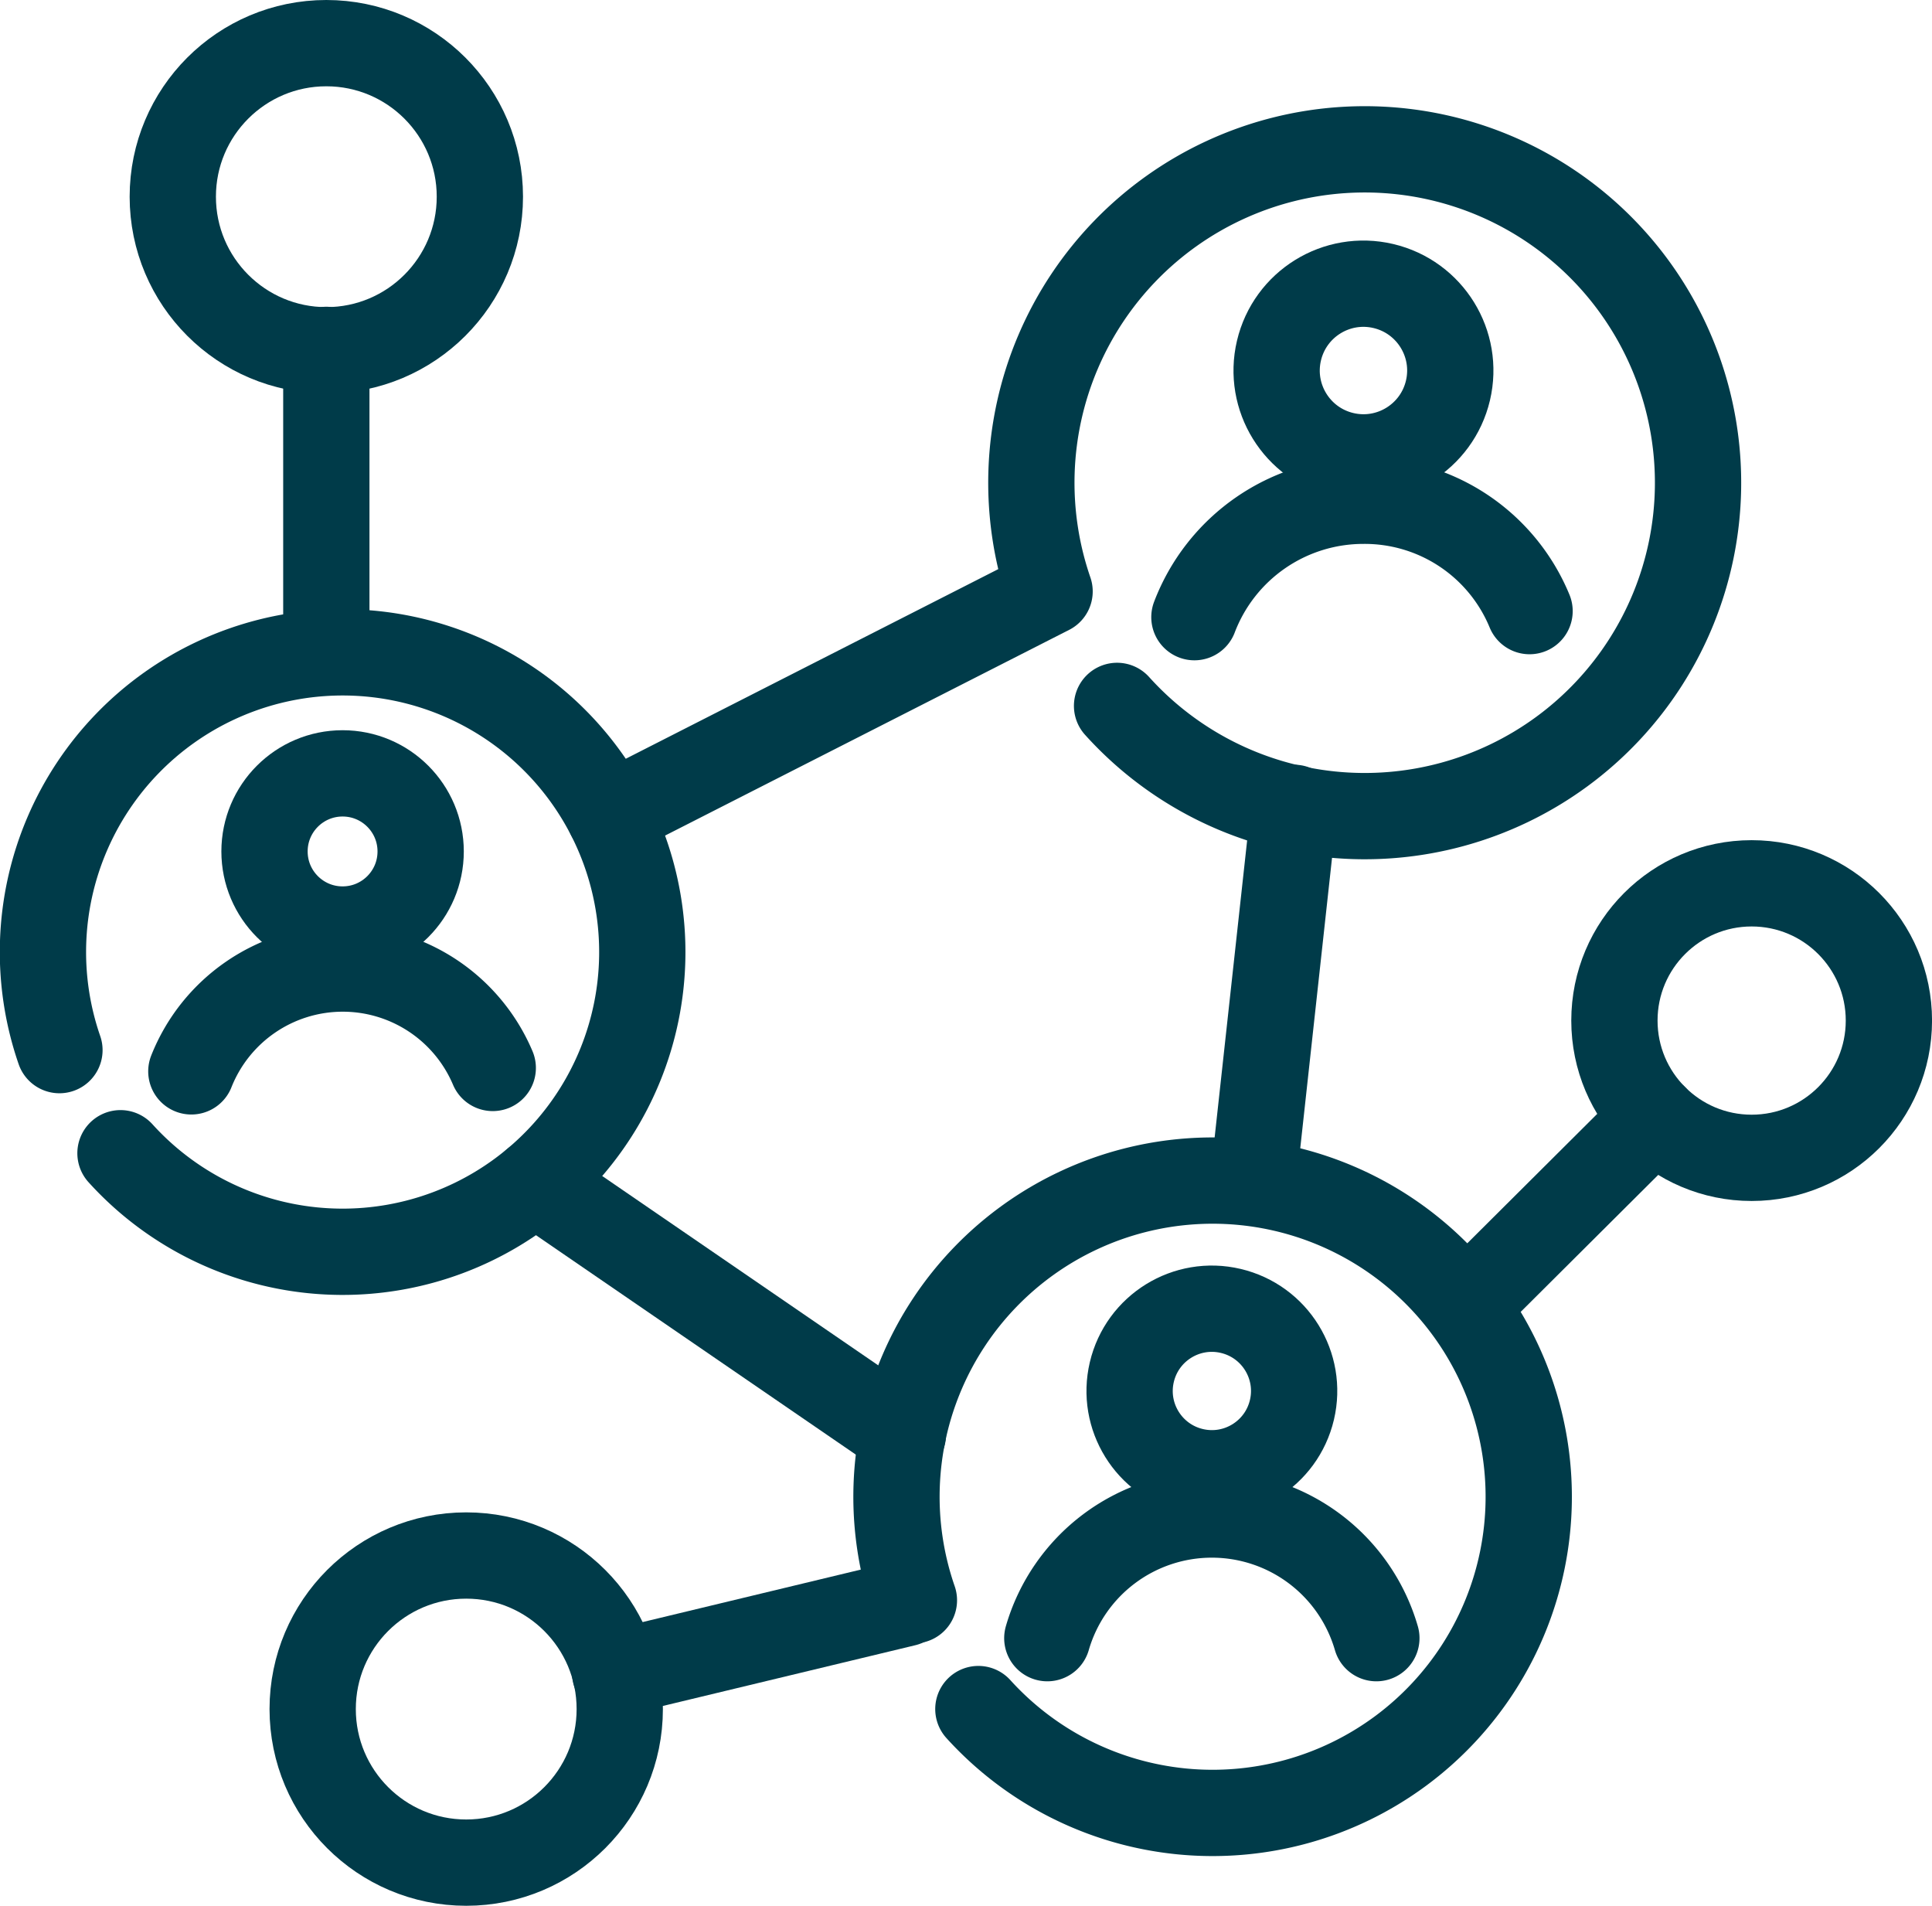
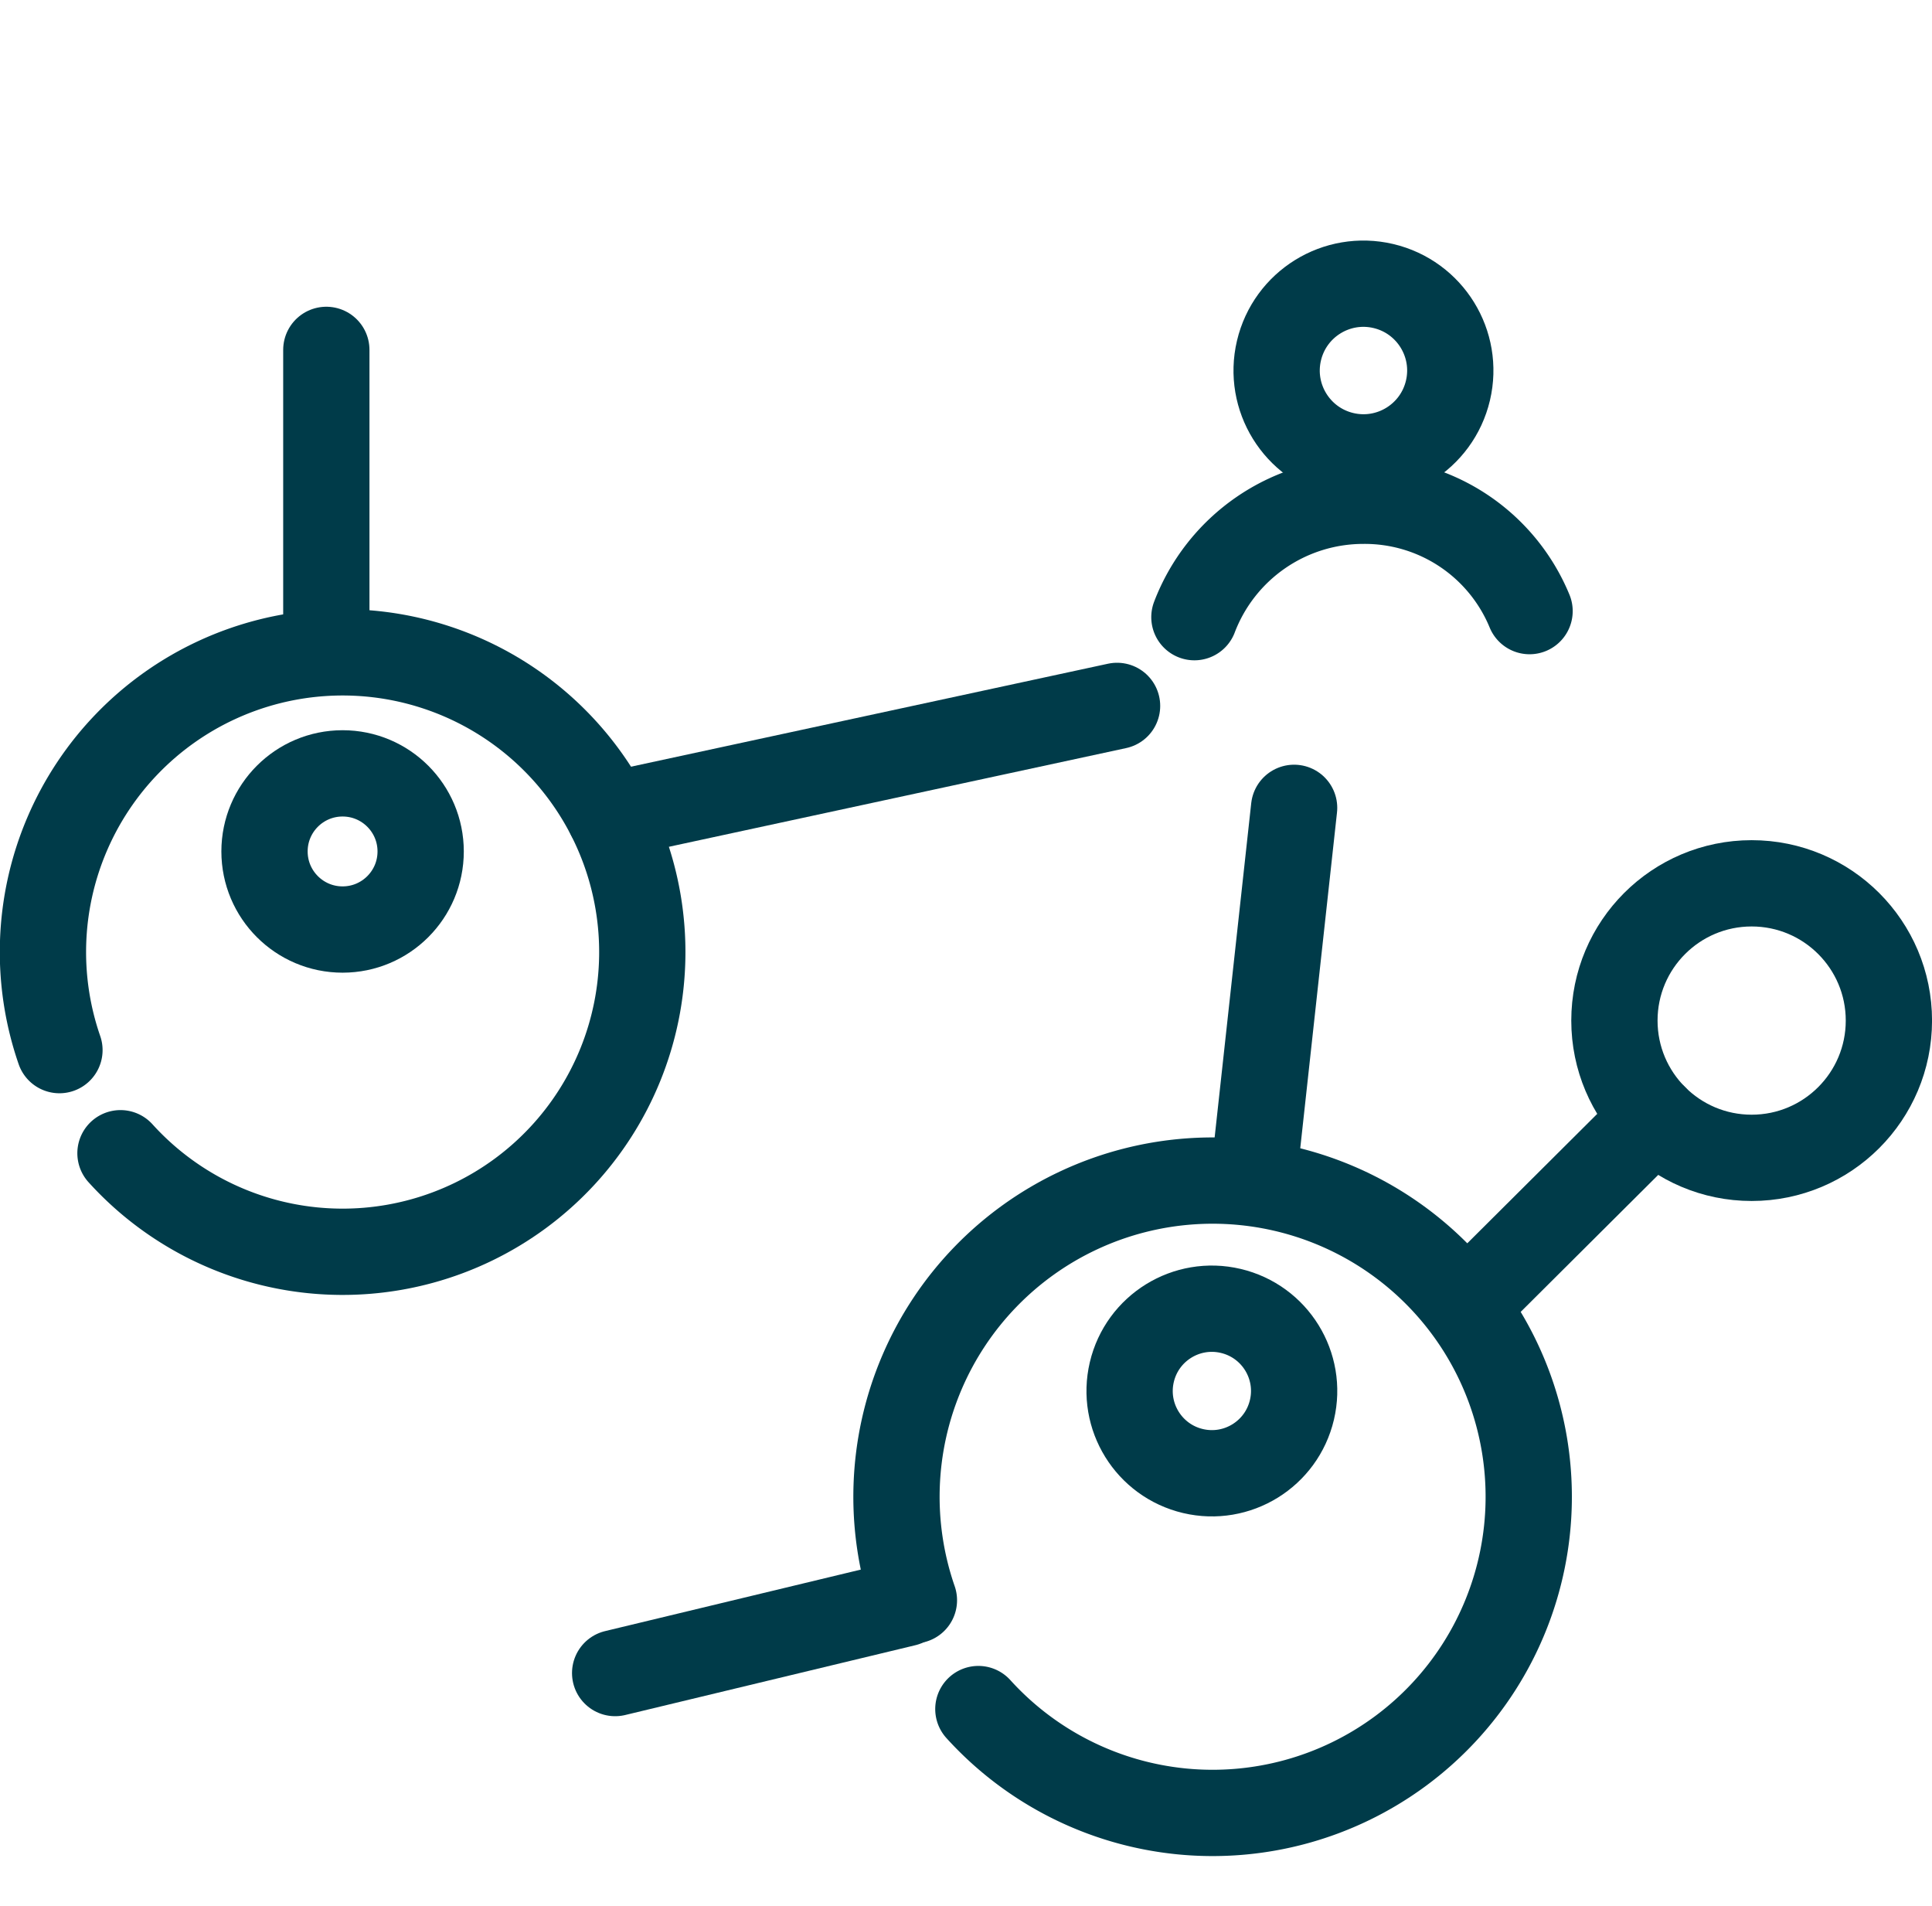
<svg xmlns="http://www.w3.org/2000/svg" width="50.383" height="49.692" viewBox="0 0 50.383 49.692">
  <g id="Layer_1-2" transform="translate(-0.005 -0.005)">
-     <path id="Path_234" data-name="Path 234" d="M29.307,18.443a8.693,8.693,0,1,0-1.76-2.985L16.07,21.3" transform="translate(-0.171 -0.032)" fill="none" stroke="#003b49" stroke-linecap="round" stroke-linejoin="round" stroke-width="2.25" />
+     <path id="Path_234" data-name="Path 234" d="M29.307,18.443L16.07,21.3" transform="translate(-0.171 -0.032)" fill="none" stroke="#003b49" stroke-linecap="round" stroke-linejoin="round" stroke-width="2.25" />
    <circle id="Ellipse_262" data-name="Ellipse 262" cx="2.264" cy="2.264" r="2.264" transform="translate(32.838 11.35) rotate(-76.72)" fill="none" stroke="#003b49" stroke-linecap="round" stroke-linejoin="round" stroke-width="2.25" />
    <path id="Path_235" data-name="Path 235" d="M31.5,16.235A4.714,4.714,0,0,1,35.9,13.2a4.65,4.65,0,0,1,4.34,2.877" transform="translate(-0.347 -0.138)" fill="none" stroke="#003b49" stroke-linecap="round" stroke-linejoin="round" stroke-width="2.25" />
    <path id="Path_236" data-name="Path 236" d="M1.555,27.57a7.815,7.815,0,1,1,1.592,2.689" transform="translate(0 -0.184)" fill="none" stroke="#003b49" stroke-linecap="round" stroke-linejoin="round" stroke-width="2.25" />
    <circle id="Ellipse_263" data-name="Ellipse 263" cx="2.036" cy="2.036" r="2.036" transform="translate(6.903 20.17)" fill="none" stroke="#003b49" stroke-linecap="round" stroke-linejoin="round" stroke-width="2.25" />
-     <path id="Path_237" data-name="Path 237" d="M5.04,28.219A4.248,4.248,0,0,1,12.9,28.13" transform="translate(-0.045 -0.279)" fill="none" stroke="#003b49" stroke-linecap="round" stroke-linejoin="round" stroke-width="2.25" />
    <path id="Path_238" data-name="Path 238" d="M24.095,42.074a8.244,8.244,0,1,1,1.681,2.837" transform="translate(-0.257 -0.343)" fill="none" stroke="#003b49" stroke-linecap="round" stroke-linejoin="round" stroke-width="2.25" />
    <circle id="Ellipse_264" data-name="Ellipse 264" cx="2.145" cy="2.145" r="2.145" transform="translate(29.028 37.869) rotate(-76.72)" fill="none" stroke="#003b49" stroke-linecap="round" stroke-linejoin="round" stroke-width="2.25" />
-     <path id="Path_239" data-name="Path 239" d="M27.62,43.163a4.467,4.467,0,0,1,8.581,0" transform="translate(-0.303 -0.444)" fill="none" stroke="#003b49" stroke-linecap="round" stroke-linejoin="round" stroke-width="2.25" />
    <line id="Line_93" data-name="Line 93" y1="7.78" transform="translate(8.515 9.128)" fill="none" stroke="#003b49" stroke-linecap="round" stroke-linejoin="round" stroke-width="2.25" />
-     <circle id="Ellipse_265" data-name="Ellipse 265" cx="4.004" cy="4.004" r="4.004" transform="translate(4.511 1.13)" fill="none" stroke="#003b49" stroke-linecap="round" stroke-linejoin="round" stroke-width="2.25" />
    <line id="Line_94" data-name="Line 94" x1="7.563" y2="1.819" transform="translate(16.047 41.81)" fill="none" stroke="#003b49" stroke-linecap="round" stroke-linejoin="round" stroke-width="2.25" />
-     <circle id="Ellipse_266" data-name="Ellipse 266" cx="4.004" cy="4.004" r="4.004" transform="translate(8.159 40.564)" fill="none" stroke="#003b49" stroke-linecap="round" stroke-linejoin="round" stroke-width="2.25" />
    <line id="Line_95" data-name="Line 95" y1="4.913" x2="4.933" transform="translate(38.221 29.146)" fill="none" stroke="#003b49" stroke-linecap="round" stroke-linejoin="round" stroke-width="2.25" />
    <circle id="Ellipse_267" data-name="Ellipse 267" cx="3.579" cy="3.579" r="3.579" transform="translate(42.106 23.037)" fill="none" stroke="#003b49" stroke-linecap="round" stroke-linejoin="round" stroke-width="2.25" />
    <line id="Line_96" data-name="Line 96" x1="1.068" y2="9.757" transform="translate(32.685 21.069)" fill="none" stroke="#003b49" stroke-linecap="round" stroke-linejoin="round" stroke-width="2.25" />
-     <line id="Line_97" data-name="Line 97" x1="9.599" y1="6.584" transform="translate(13.952 30.827)" fill="none" stroke="#003b49" stroke-linecap="round" stroke-linejoin="round" stroke-width="2.25" />
  </g>
</svg>